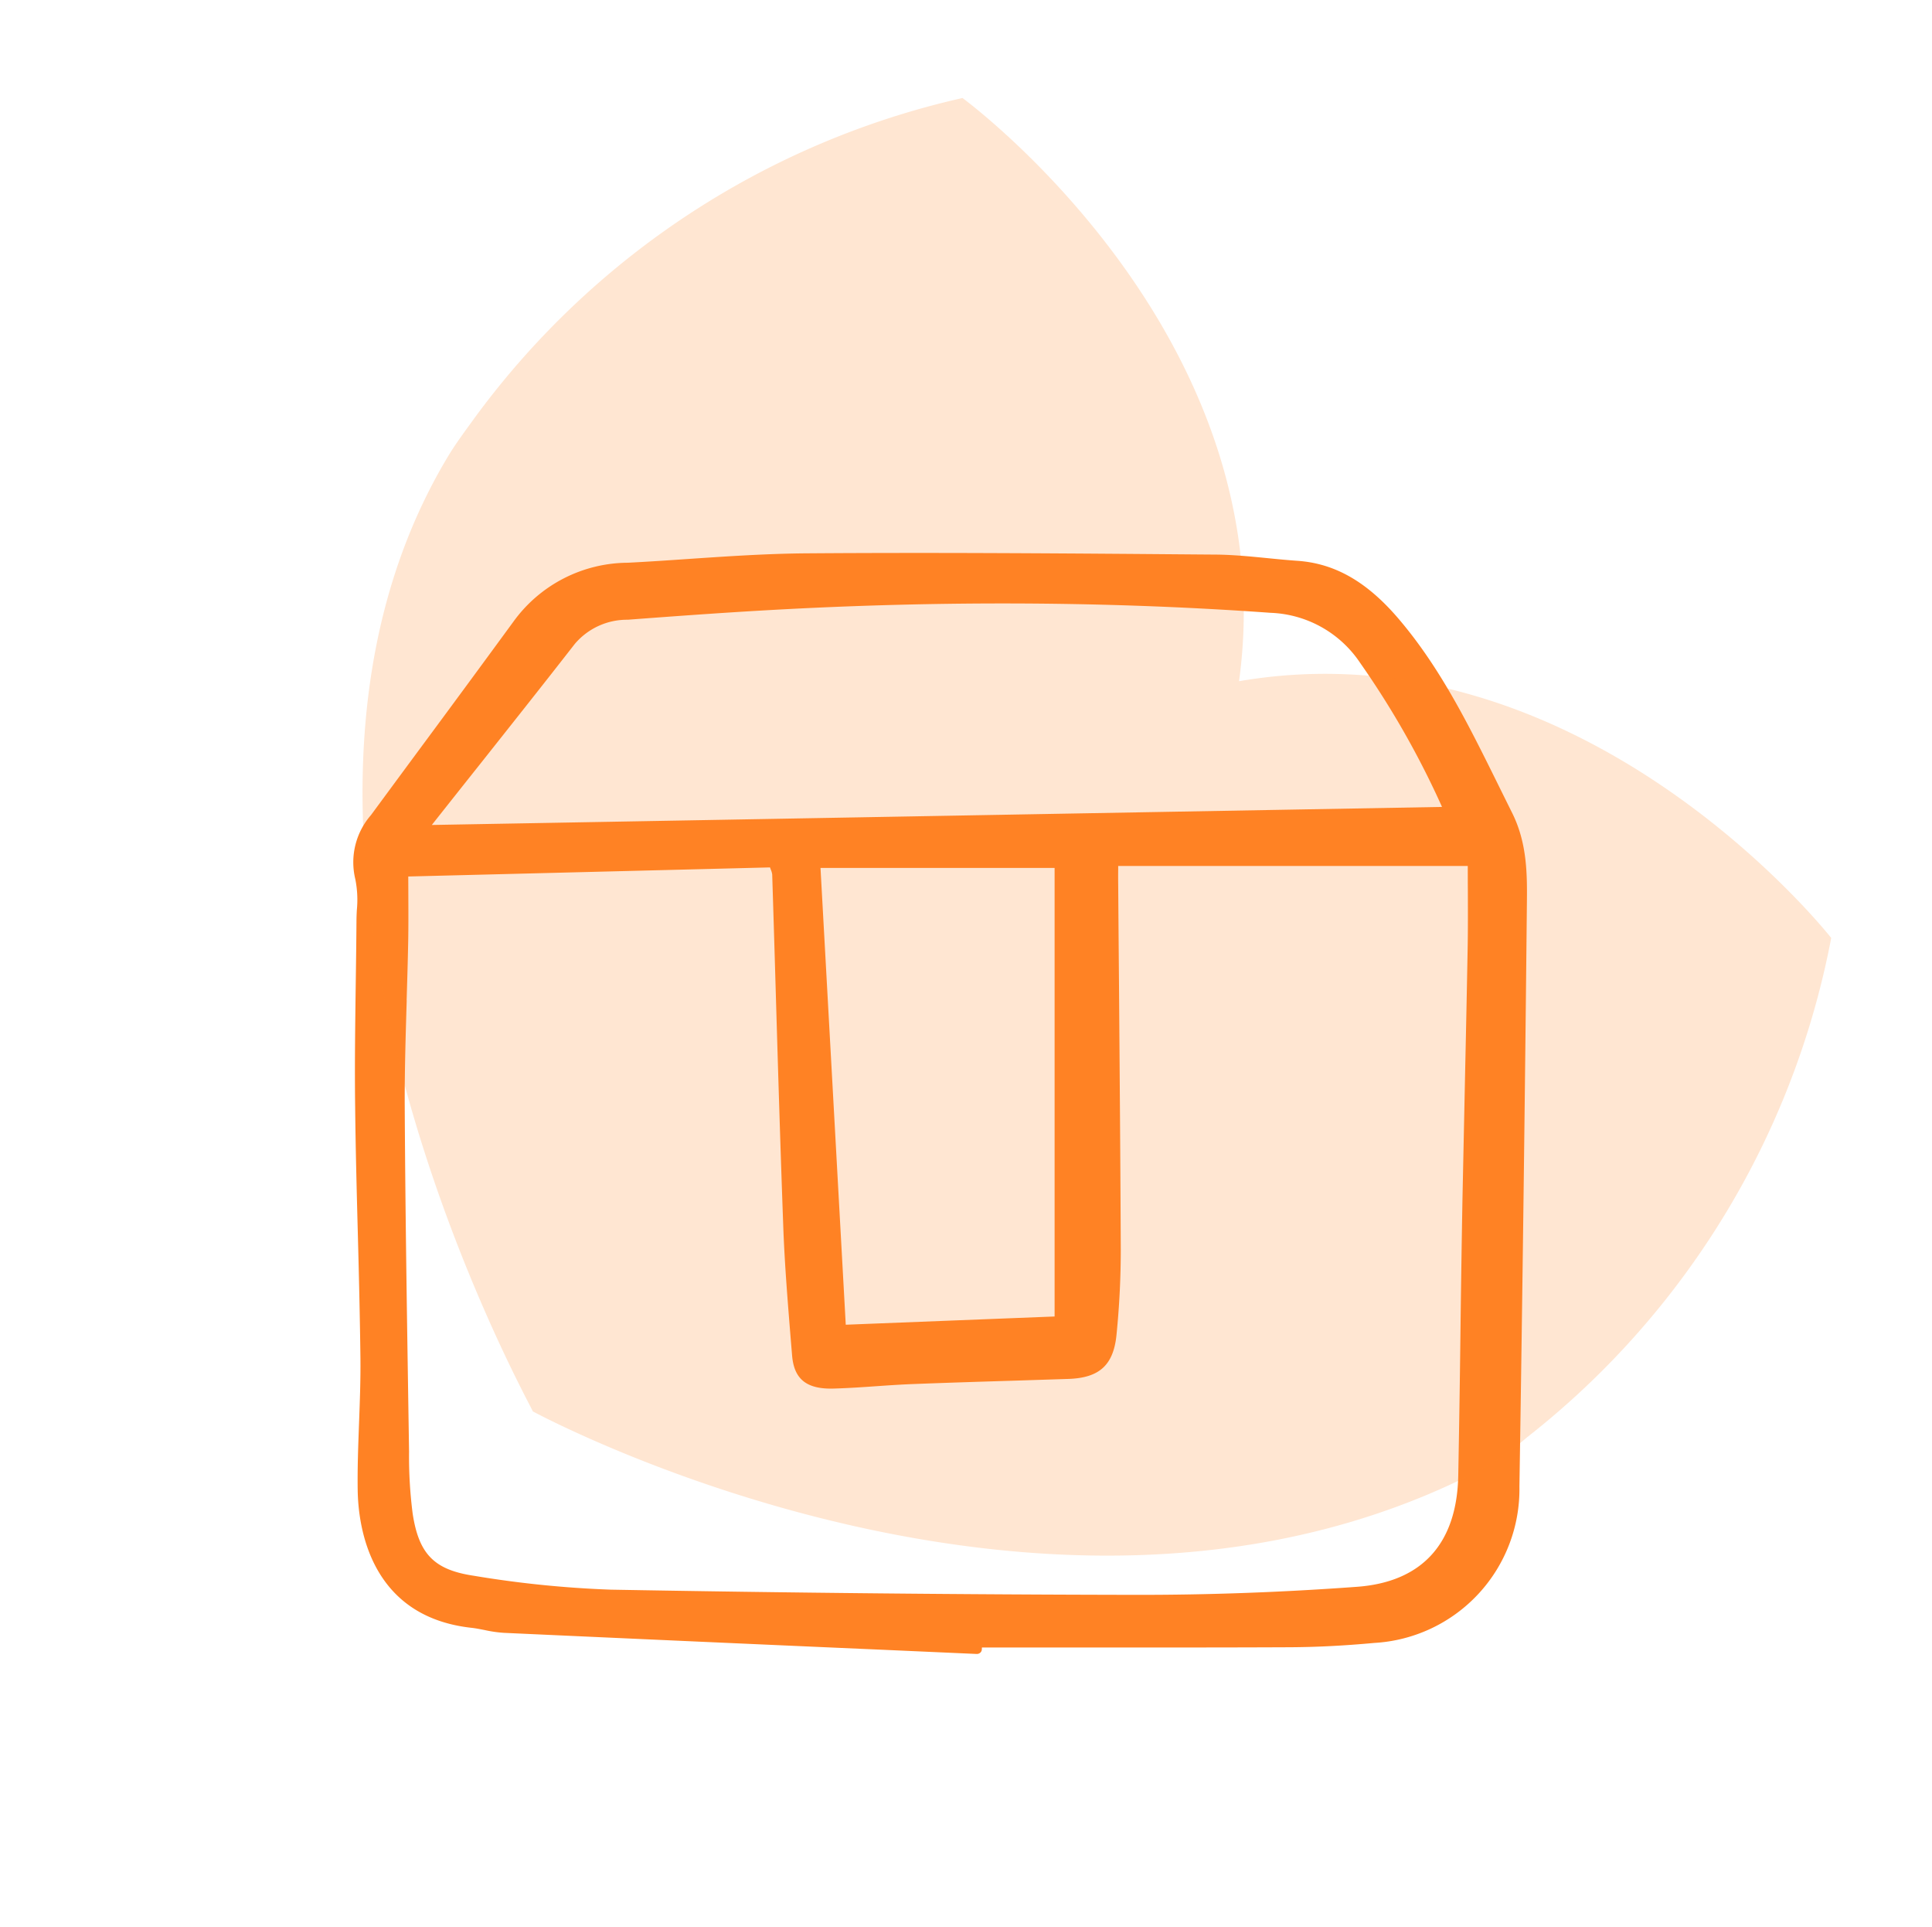
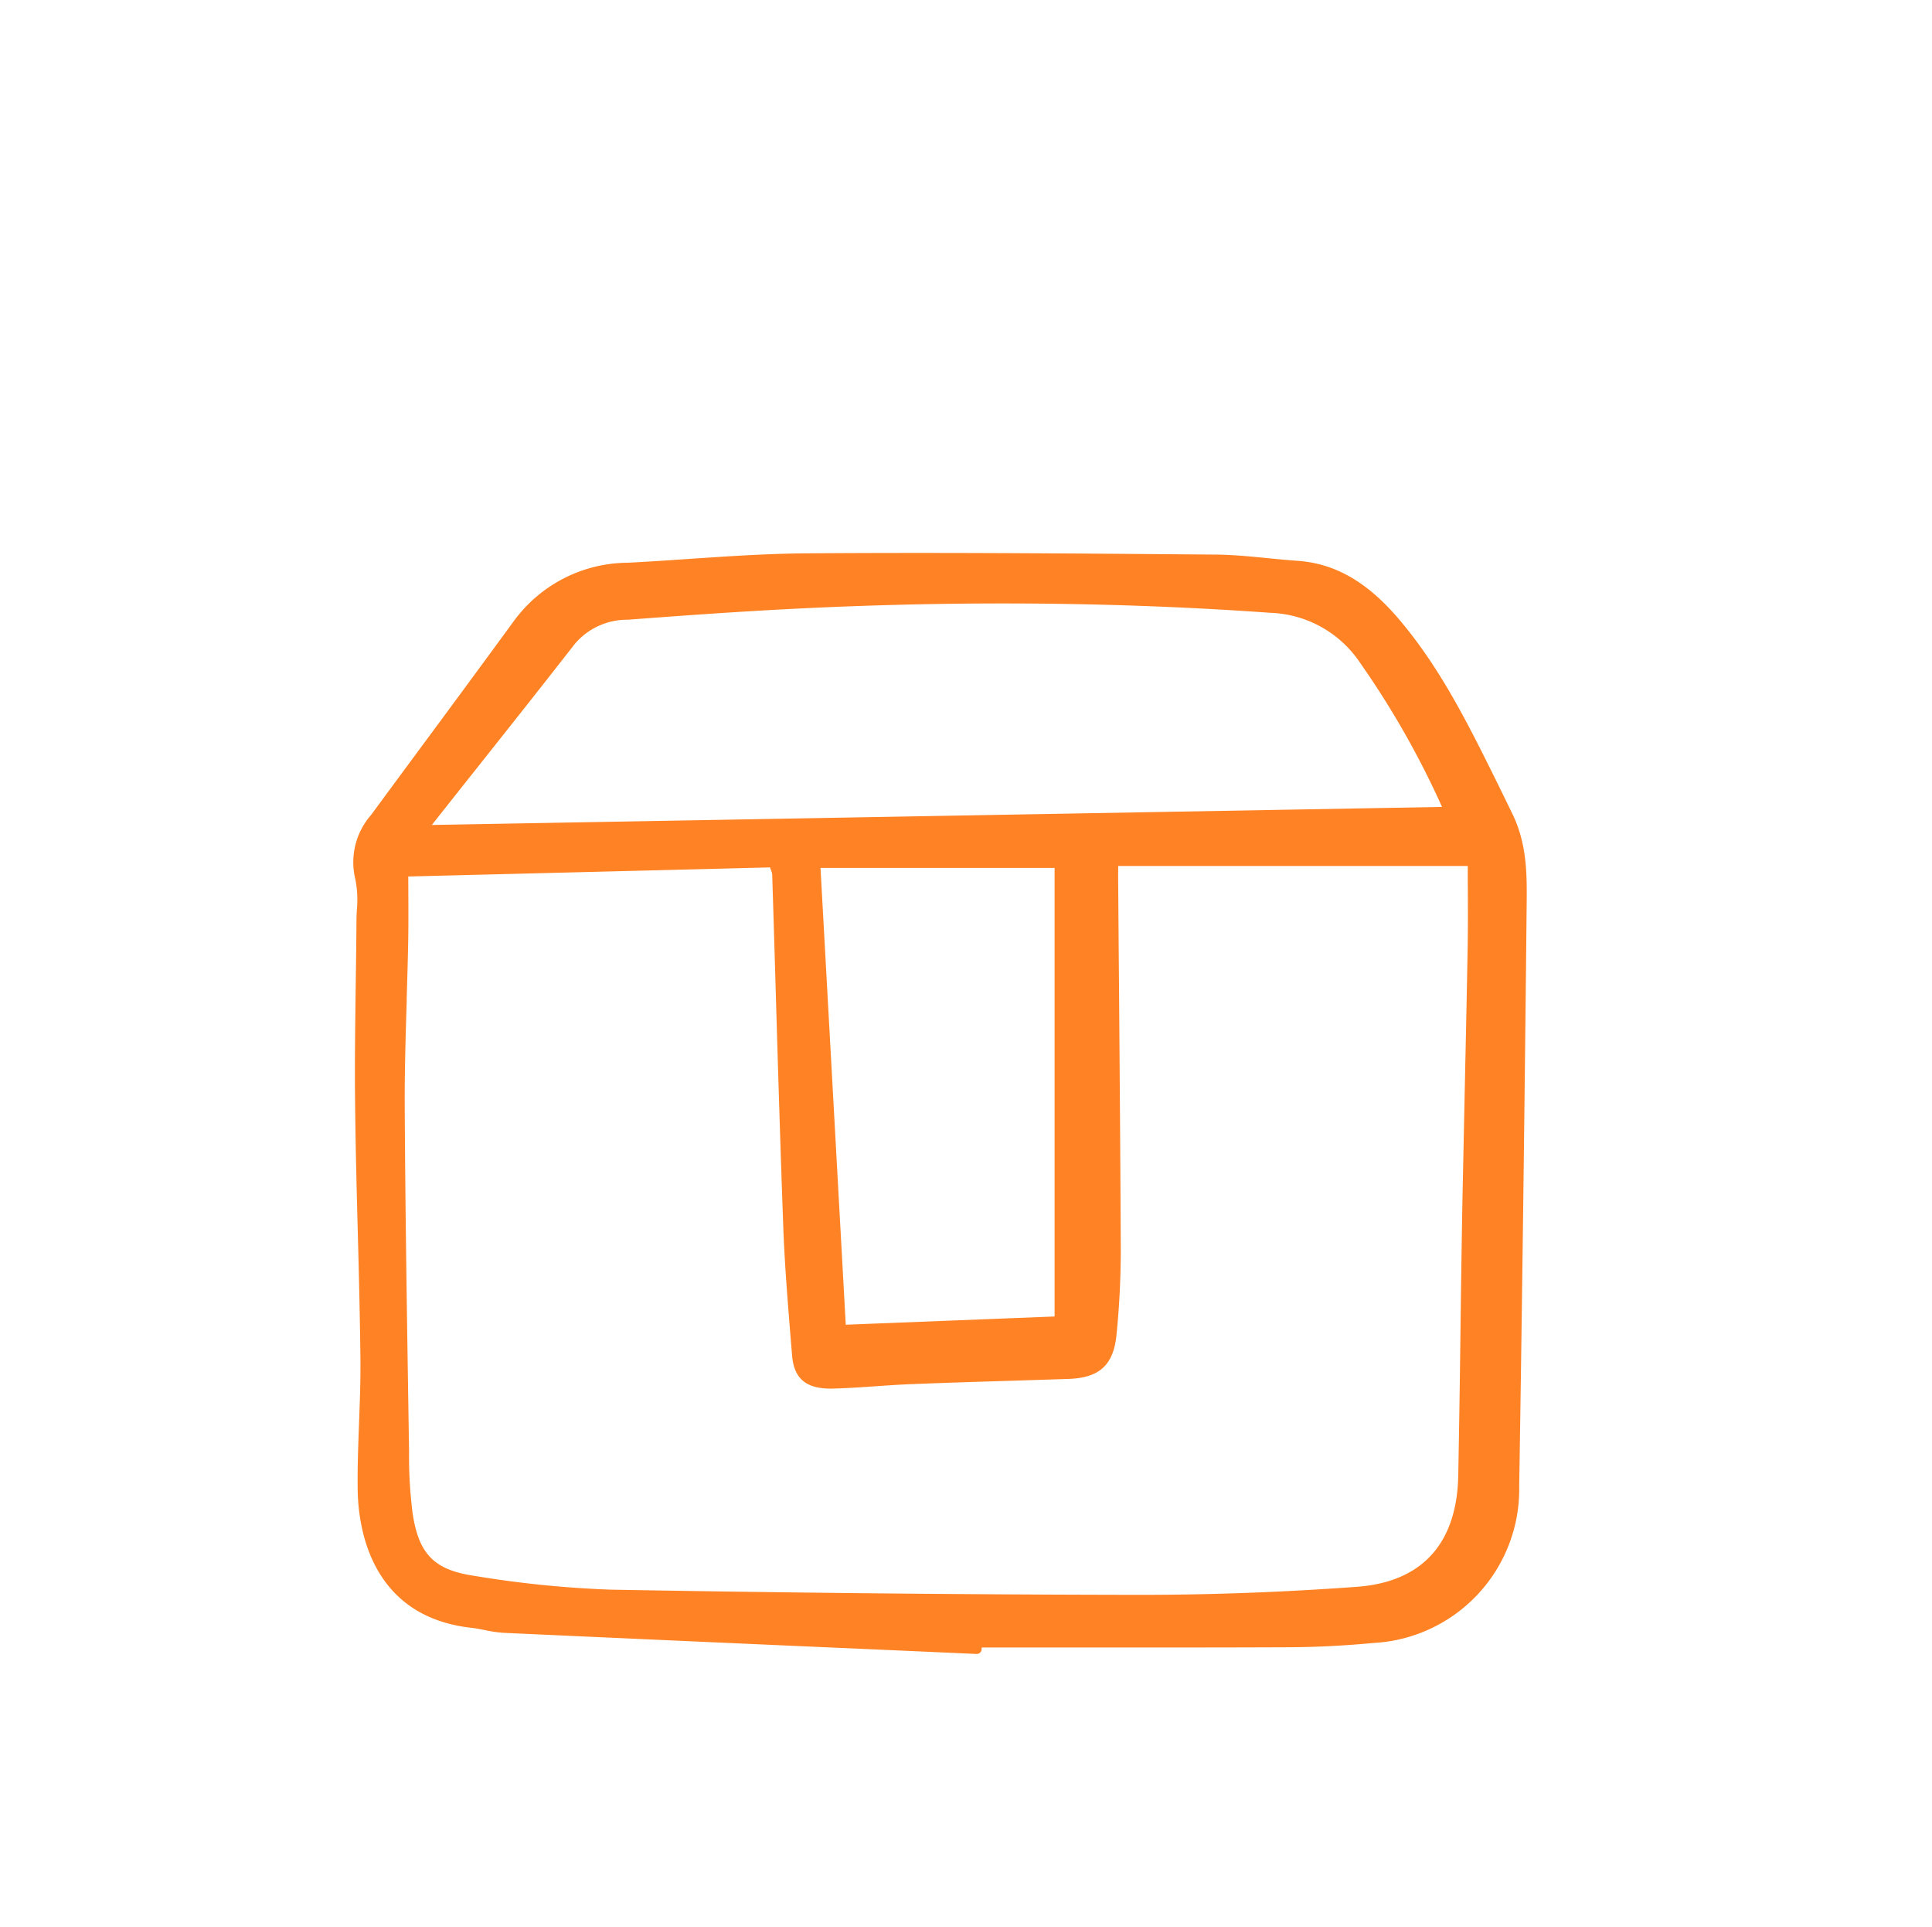
<svg xmlns="http://www.w3.org/2000/svg" width="140.802" height="140.38" viewBox="0 0 140.802 140.38">
  <g id="ic-decouvrir" transform="translate(-1231.907 -4834.237)">
-     <path id="Tracé_16970" data-name="Tracé 16970" d="M1117.548,105.734c-2.018-4.07-4.1-8.278-7.181-11.845-2.265-2.615-4.573-3.919-7.272-4.106-.719-.049-1.454-.122-2.163-.192-1.245-.123-2.528-.25-3.8-.261l-1.073-.008c-9.424-.077-19.171-.155-28.761-.083-2.871.022-5.78.219-8.6.41-1.444.1-2.936.2-4.406.275a10.348,10.348,0,0,0-8.329,4.288q-3.3,4.511-6.623,9-1.884,2.547-3.762,5.1a5.227,5.227,0,0,0-1.143,4.661,7.624,7.624,0,0,1,.113,2.263c-.016.295-.027.589-.027.881-.011,1.518-.032,3.037-.054,4.556-.038,2.888-.081,5.875-.043,8.814.032,3.069.113,6.188.193,9.2s.156,6.142.193,9.212c.016,1.557-.043,3.146-.1,4.685-.059,1.6-.123,3.258-.1,4.891.037,2.752.934,9.24,8.292,10.054.322.035.633.1.971.165a9.184,9.184,0,0,0,1.368.2q13.879.634,27.747,1.24l6.735.3h.016a.369.369,0,0,0,.252-.1.344.344,0,0,0,.107-.251l.005-.121q2.938,0,5.877,0c5.421,0,11.029.009,16.546-.017,1.964-.01,3.982-.112,6.167-.314a11.219,11.219,0,0,0,10.583-11.4c.22-13.872.4-28.1.542-42.3.027-2.248.048-4.573-1.106-6.846Q1118.13,106.915,1117.548,105.734ZM1085.4,144.845l-15.22.6-1.841-33.284H1085.4ZM1038.177,121.8c.043-1.415.086-2.831.113-4.246.021-1.1.016-2.21.011-3.382,0-.449-.005-.91-.005-1.386l26.362-.662c.021.053.038.1.054.148a1.392,1.392,0,0,1,.107.359q.137,4.341.263,8.681c.161,5.505.333,11.2.537,16.8.1,2.917.349,5.875.58,8.736l.07.835c.14,1.722,1.047,2.456,2.973,2.415,1.052-.028,2.115-.1,3.14-.172.869-.06,1.76-.121,2.641-.156,2.447-.095,4.932-.173,7.337-.246l4.047-.13c2.276-.076,3.3-1.021,3.51-3.265q.306-3.076.306-6.172c-.027-6.431-.081-12.969-.129-19.292q-.032-3.646-.059-7.291c-.005-.356-.005-.714,0-1.1v-.255h25.477c0,.6,0,1.185.005,1.761.005,1.49.011,2.9-.016,4.316q-.08,4.357-.177,8.714-.1,4.77-.2,9.54-.089,5.017-.15,10.034t-.156,10.032c-.086,4.969-2.641,7.779-7.385,8.125-5.437.4-10.841.593-16.047.586-12.478-.019-25.375-.147-38.325-.378a77.138,77.138,0,0,1-10-1.015c-2.871-.431-3.993-1.572-4.444-4.523a32.556,32.556,0,0,1-.263-4.515l-.064-4.122c-.107-6.915-.215-14.065-.252-21.1-.011-2.556.07-5.155.145-7.67Zm1.835-12.769q1.739-2.2,3.483-4.393c2.281-2.877,4.642-5.852,6.939-8.8a4.99,4.99,0,0,1,3.859-1.761c3.768-.285,7.814-.578,11.882-.787q7.809-.4,15.457-.4c6.644,0,13.165.228,19.514.683a8.208,8.208,0,0,1,6.526,3.654,63.91,63.91,0,0,1,5.963,10.489Z" transform="translate(223.365 4785.316)" fill="#ff8224" />
-     <path id="forme2" d="M98.017,90.571s-28.972,4-44.031-16.545C38.927,94.566,9.955,90.57,9.955,90.57A60.6,60.6,0,0,1,.61,48.965a20.6,20.6,0,0,1,.558-3.321C12.059,11.666,54.019,0,54.019,0,53.731.034,99.24,13.377,106.8,45.645c.256,1.092.4,2.211.558,3.321a60.59,60.59,0,0,1-9.344,41.6" transform="matrix(-0.719, -0.695, 0.695, -0.719, 1309.575, 4974.617)" fill="#ff8224" opacity="0.207" />
+     <path id="Tracé_16970" data-name="Tracé 16970" d="M1117.548,105.734c-2.018-4.07-4.1-8.278-7.181-11.845-2.265-2.615-4.573-3.919-7.272-4.106-.719-.049-1.454-.122-2.163-.192-1.245-.123-2.528-.25-3.8-.261l-1.073-.008c-9.424-.077-19.171-.155-28.761-.083-2.871.022-5.78.219-8.6.41-1.444.1-2.936.2-4.406.275a10.348,10.348,0,0,0-8.329,4.288q-3.3,4.511-6.623,9-1.884,2.547-3.762,5.1a5.227,5.227,0,0,0-1.143,4.661,7.624,7.624,0,0,1,.113,2.263c-.016.295-.027.589-.027.881-.011,1.518-.032,3.037-.054,4.556-.038,2.888-.081,5.875-.043,8.814.032,3.069.113,6.188.193,9.2s.156,6.142.193,9.212c.016,1.557-.043,3.146-.1,4.685-.059,1.6-.123,3.258-.1,4.891.037,2.752.934,9.24,8.292,10.054.322.035.633.1.971.165a9.184,9.184,0,0,0,1.368.2q13.879.634,27.747,1.24l6.735.3a.369.369,0,0,0,.252-.1.344.344,0,0,0,.107-.251l.005-.121q2.938,0,5.877,0c5.421,0,11.029.009,16.546-.017,1.964-.01,3.982-.112,6.167-.314a11.219,11.219,0,0,0,10.583-11.4c.22-13.872.4-28.1.542-42.3.027-2.248.048-4.573-1.106-6.846Q1118.13,106.915,1117.548,105.734ZM1085.4,144.845l-15.22.6-1.841-33.284H1085.4ZM1038.177,121.8c.043-1.415.086-2.831.113-4.246.021-1.1.016-2.21.011-3.382,0-.449-.005-.91-.005-1.386l26.362-.662c.021.053.038.1.054.148a1.392,1.392,0,0,1,.107.359q.137,4.341.263,8.681c.161,5.505.333,11.2.537,16.8.1,2.917.349,5.875.58,8.736l.07.835c.14,1.722,1.047,2.456,2.973,2.415,1.052-.028,2.115-.1,3.14-.172.869-.06,1.76-.121,2.641-.156,2.447-.095,4.932-.173,7.337-.246l4.047-.13c2.276-.076,3.3-1.021,3.51-3.265q.306-3.076.306-6.172c-.027-6.431-.081-12.969-.129-19.292q-.032-3.646-.059-7.291c-.005-.356-.005-.714,0-1.1v-.255h25.477c0,.6,0,1.185.005,1.761.005,1.49.011,2.9-.016,4.316q-.08,4.357-.177,8.714-.1,4.77-.2,9.54-.089,5.017-.15,10.034t-.156,10.032c-.086,4.969-2.641,7.779-7.385,8.125-5.437.4-10.841.593-16.047.586-12.478-.019-25.375-.147-38.325-.378a77.138,77.138,0,0,1-10-1.015c-2.871-.431-3.993-1.572-4.444-4.523a32.556,32.556,0,0,1-.263-4.515l-.064-4.122c-.107-6.915-.215-14.065-.252-21.1-.011-2.556.07-5.155.145-7.67Zm1.835-12.769q1.739-2.2,3.483-4.393c2.281-2.877,4.642-5.852,6.939-8.8a4.99,4.99,0,0,1,3.859-1.761c3.768-.285,7.814-.578,11.882-.787q7.809-.4,15.457-.4c6.644,0,13.165.228,19.514.683a8.208,8.208,0,0,1,6.526,3.654,63.91,63.91,0,0,1,5.963,10.489Z" transform="translate(223.365 4785.316)" fill="#ff8224" />
  </g>
</svg>